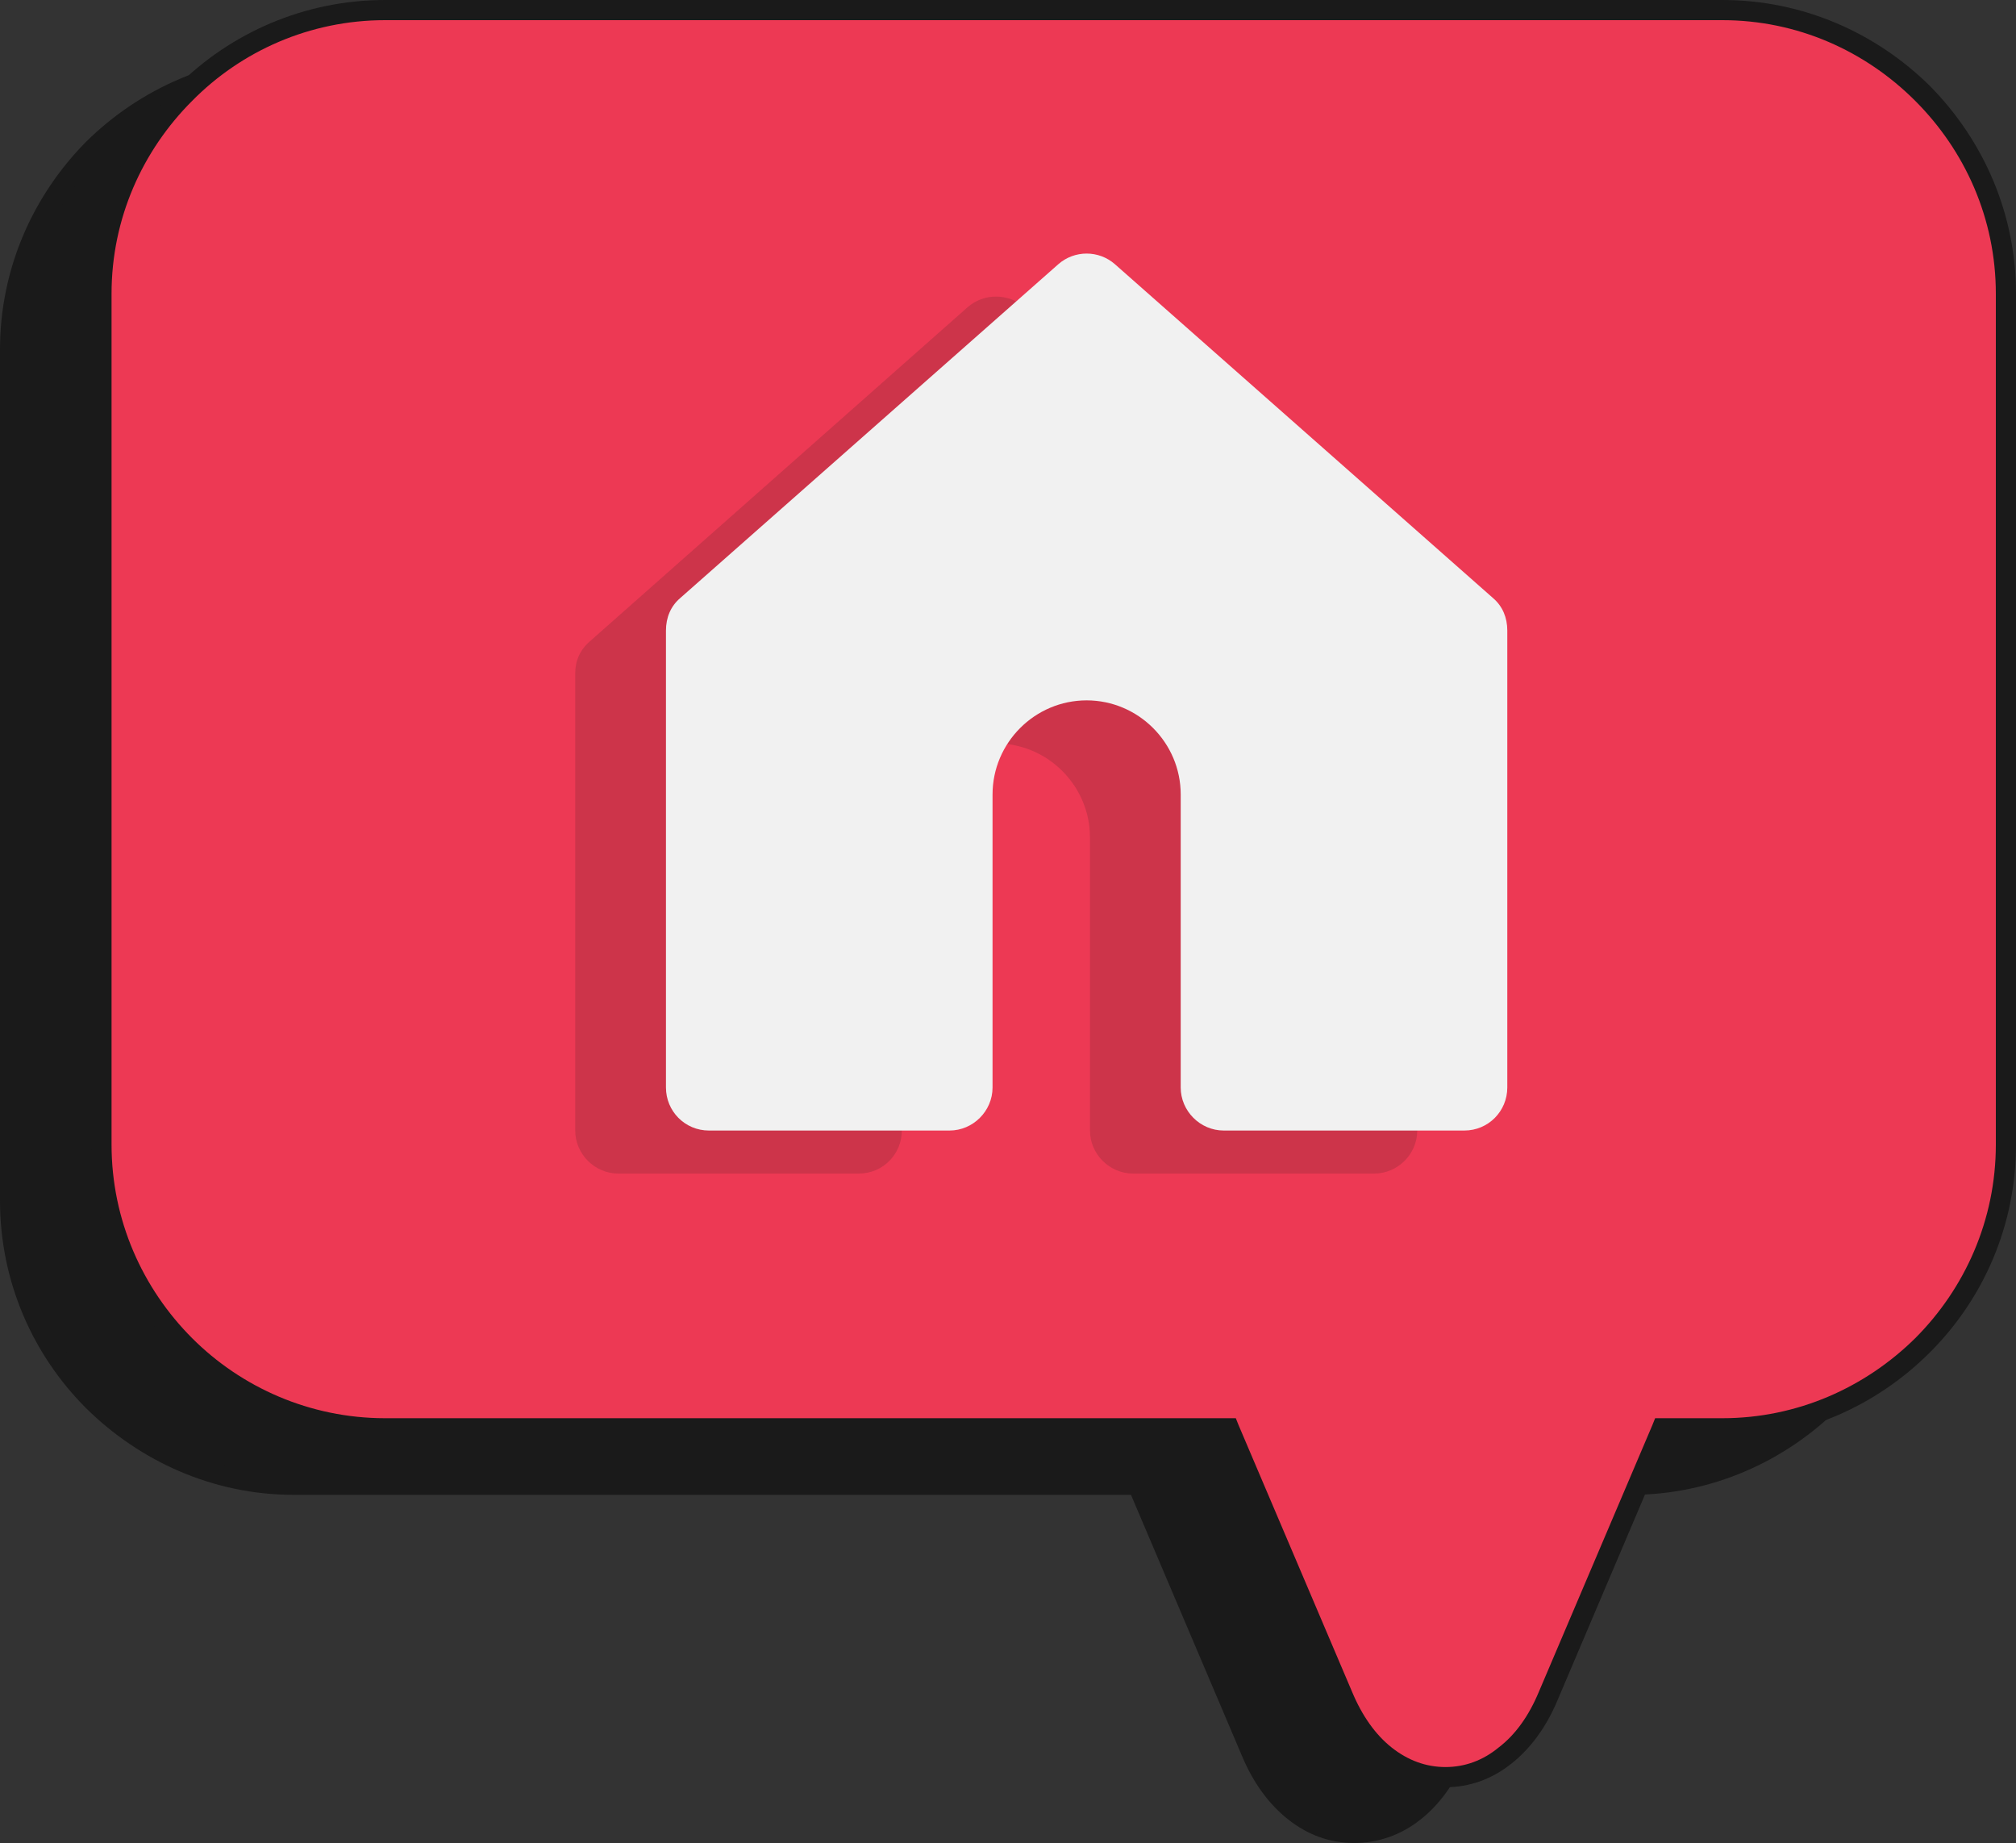
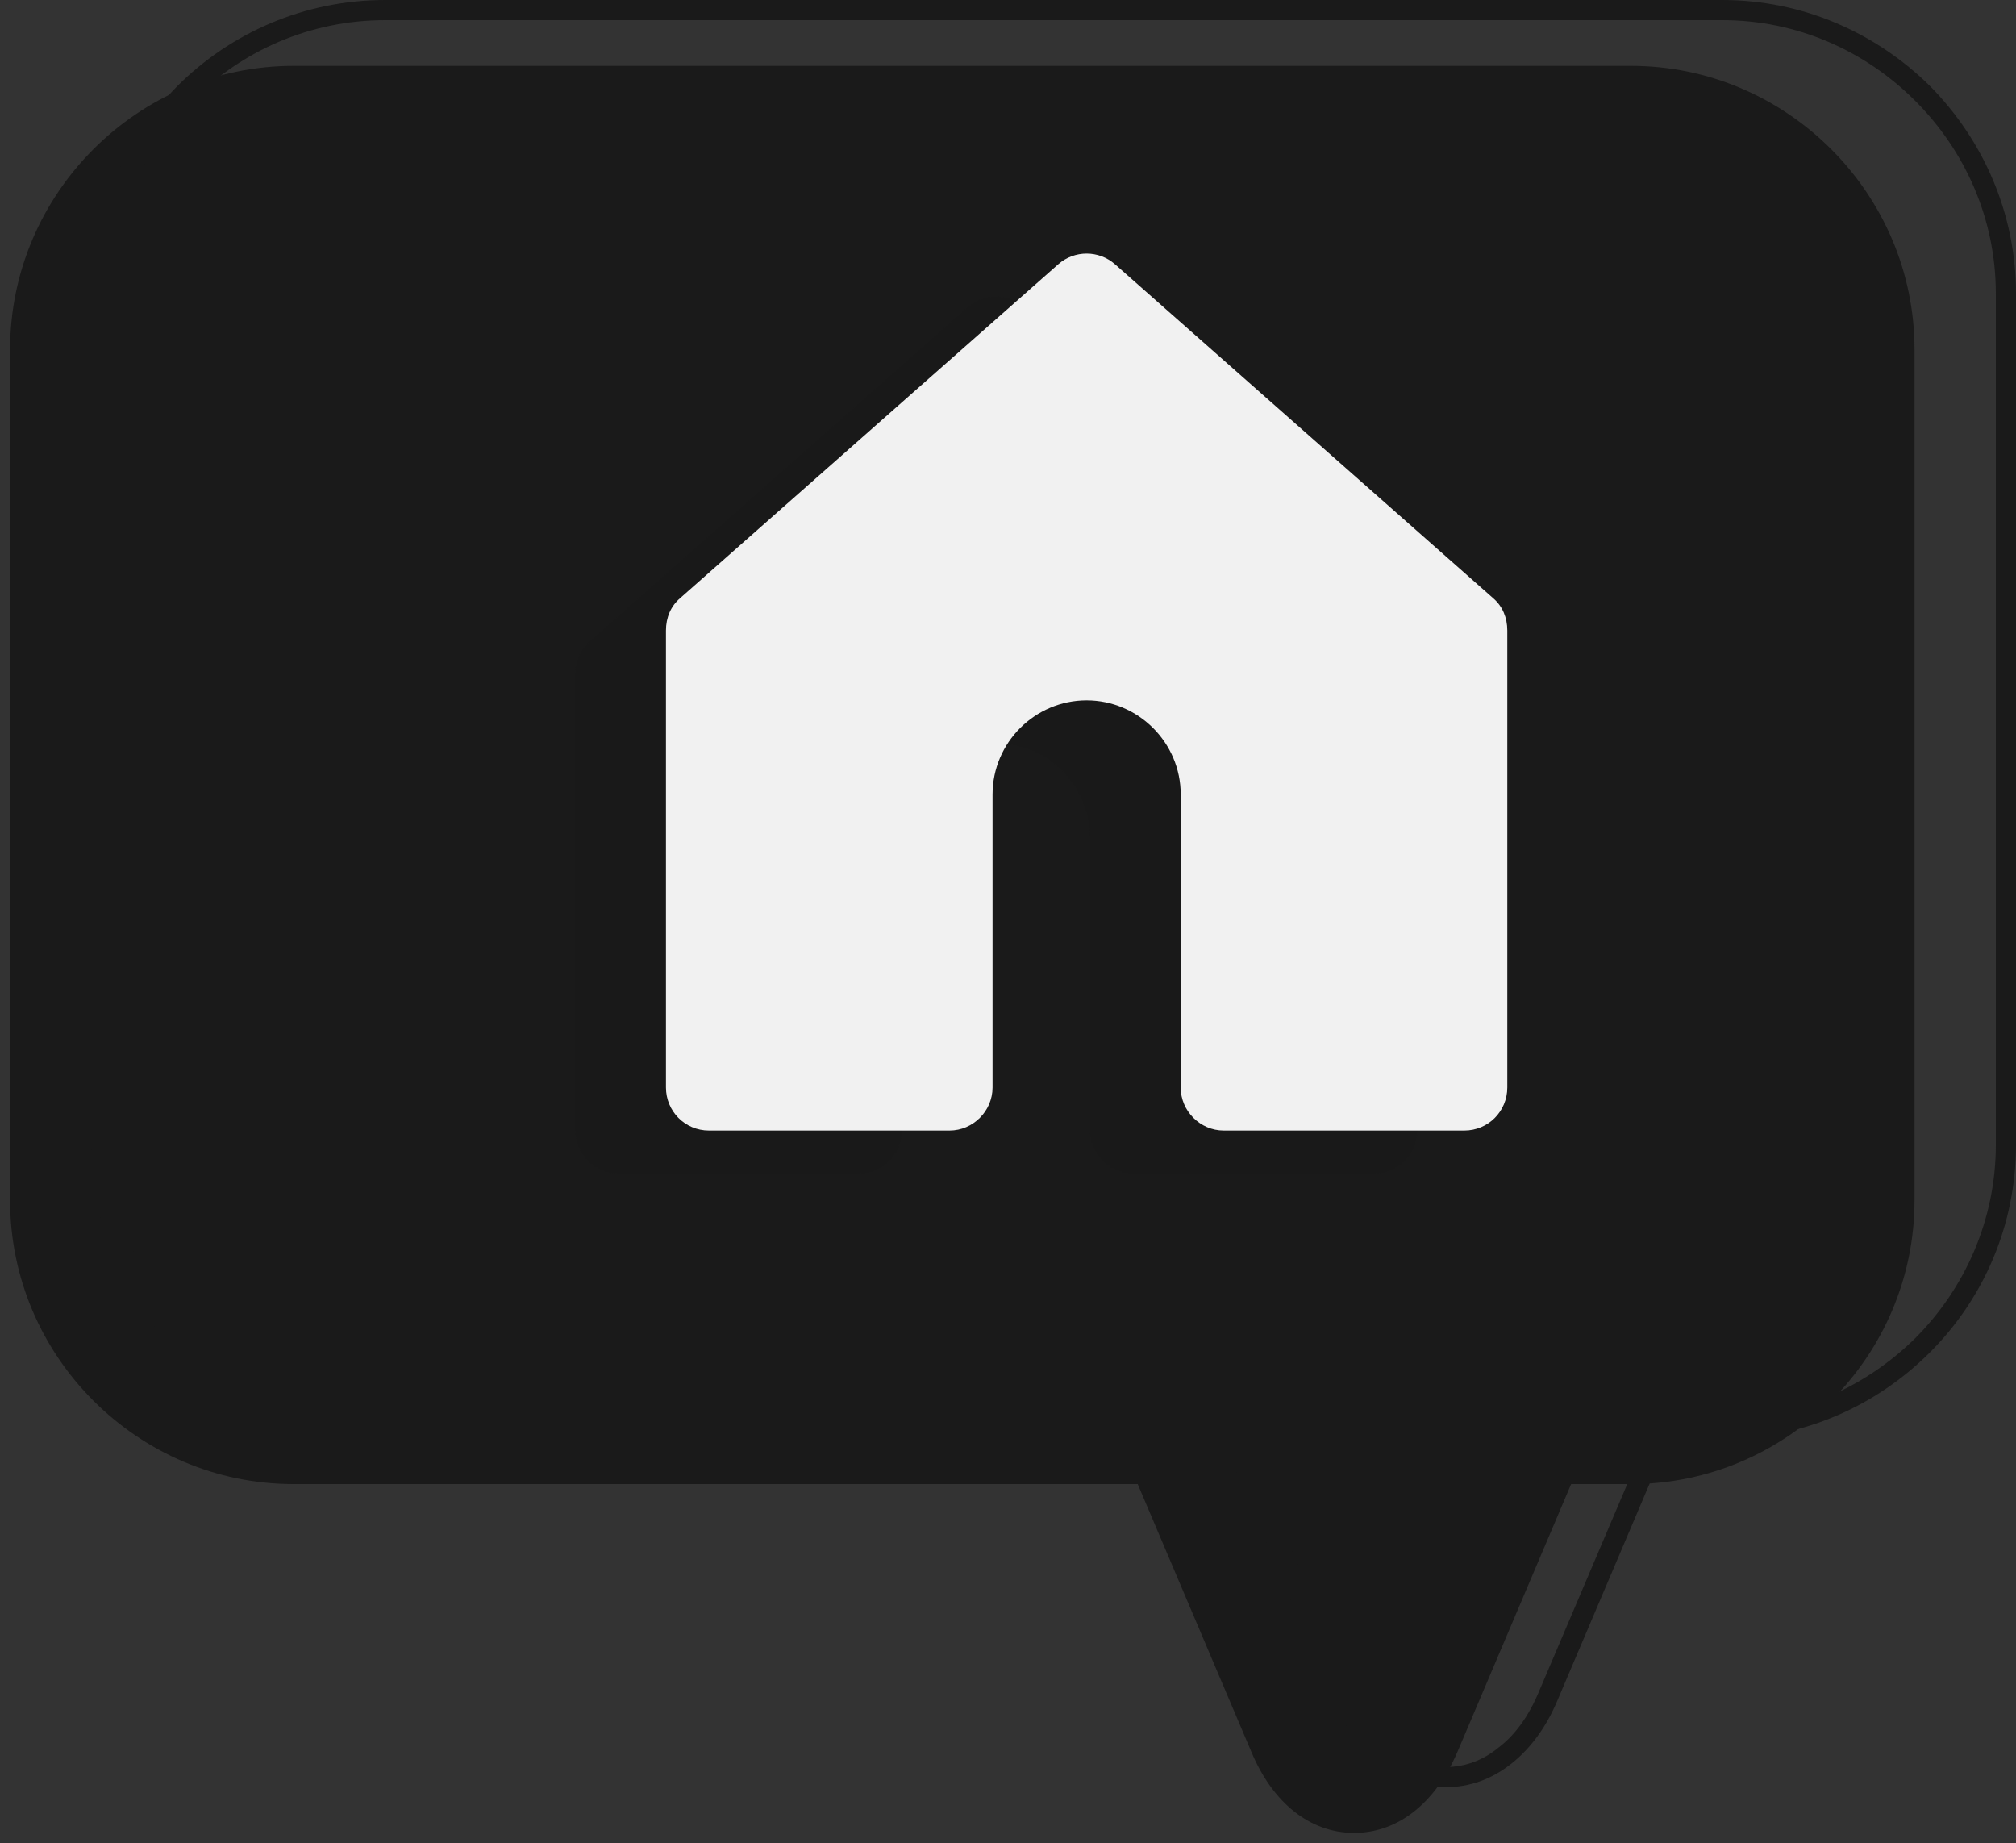
<svg xmlns="http://www.w3.org/2000/svg" clip-rule="evenodd" fill-rule="evenodd" height="2742.0" image-rendering="optimizeQuality" preserveAspectRatio="xMidYMid meet" shape-rendering="geometricPrecision" text-rendering="geometricPrecision" version="1.0" viewBox="0.0 129.0 3000.0 2742.0" width="3000.0" zoomAndPan="magnify">
  <rect x="0.0" y="129.0" width="3000.0" height="2742.0" fill="#333333" stroke="none" />
  <g>
    <g>
      <g id="change1_1">
        <path d="M437 227l1990 0c232,0 422,190 422,422l0 1266c0,232 -190,422 -422,422l-89 0 -169 398c-33,77 -89,121 -154,121 -65,0 -121,-44 -153,-121l-169 -398 -1256 0c-232,0 -422,-190 -422,-422l0 -1266c0,-232 190,-422 422,-422z" fill="#1A1A1A" />
      </g>
      <g id="change1_2">
-         <path d="M437 212l1990 0c120,0 230,49 309,128 79,80 128,189 128,309l0 1266c0,121 -49,230 -128,309 -79,79 -189,129 -309,129l-79 0 -165 388c-18,41 -41,73 -69,95 -29,23 -63,35 -99,35 -36,0 -69,-12 -98,-35 -28,-22 -52,-54 -69,-95l-165 -388 -1246 0c-120,0 -229,-50 -309,-129 -79,-79 -128,-188 -128,-309l0 -1266c0,-120 49,-229 128,-309 80,-79 189,-128 309,-128zm1990 30l-1990 0c-112,0 -213,46 -287,120 -74,74 -120,175 -120,287l0 1266c0,112 46,214 120,288 74,73 175,119 287,119l1256 0 10 0 4 9 169 398c15,36 36,64 60,83 23,19 50,29 79,29 29,0 56,-10 80,-29 24,-19 45,-47 60,-83l169 -398 3 -9 11 0 89 0c112,0 214,-46 287,-119 74,-74 120,-176 120,-288l0 -1266c0,-112 -46,-213 -120,-287 -73,-74 -175,-120 -287,-120z" fill="#1A1A1A" fill-rule="nonzero" />
-       </g>
+         </g>
      <g id="change2_1">
-         <path d="M573 144l1990 0c232,0 422,190 422,422l0 1266c0,233 -190,422 -422,422l-90 0 -169 398c-32,77 -88,121 -153,121 -65,0 -121,-44 -153,-121l-169 -398 -1256 0c-232,0 -422,-189 -422,-422l0 -1266c0,-232 190,-422 422,-422z" fill="#ED3954" />
-       </g>
+         </g>
      <g id="change1_3">
        <path d="M573 129l1990 0c120,0 229,49 309,128 79,80 128,189 128,309l0 1266c0,121 -49,230 -128,309 -80,80 -189,129 -309,129l-80 0 -165 388c-17,41 -41,73 -69,95 -29,23 -62,35 -98,35 -36,0 -69,-12 -98,-35 -28,-22 -52,-54 -69,-95l-165 -388 -1246 0c-120,0 -230,-49 -309,-129 -79,-79 -128,-188 -128,-309l0 -1266c0,-120 49,-229 128,-309 79,-79 189,-128 309,-128zm1990 30l-1990 0c-112,0 -214,46 -287,120 -74,74 -120,175 -120,287l0 1266c0,112 46,214 120,288 73,73 175,119 287,119l1256 0 10 0 4 10 169 397c15,36 35,64 59,83 24,19 51,29 80,29 29,0 56,-10 79,-29 25,-19 45,-47 60,-83l169 -397 4 -10 10 0 90 0c112,0 213,-46 287,-119 74,-74 120,-176 120,-288l0 -1266c0,-112 -46,-213 -120,-287 -74,-74 -175,-120 -287,-120z" fill="#1A1A1A" fill-rule="nonzero" />
      </g>
      <g id="change1_4">
        <path d="M878 1083l562 -497c24,-21 60,-21 85,0l562 497c14,13 22,29 22,48l0 680c0,35 -29,64 -64,64l-359 0c-35,0 -64,-29 -64,-64l0 -436c0,-77 -63,-140 -140,-140l0 0c-77,0 -140,63 -140,140l0 436c0,35 -28,64 -64,64l-358 0c-35,0 -64,-29 -64,-64l0 -680c0,-19 7,-35 22,-48z" fill="#1A1A1A" fill-opacity=".149" />
      </g>
      <g id="change3_1">
        <path d="M1012 1019l563 -497c24,-21 60,-21 84,0l563 497c14,12 21,29 21,48l0 680c0,35 -28,64 -64,64l-358 0c-35,0 -64,-29 -64,-64l0 -436c0,-77 -63,-140 -140,-140l0 0c-77,0 -140,63 -140,140l0 436c0,35 -29,64 -64,64l-358 0c-36,0 -64,-29 -64,-64l0 -680c0,-19 7,-36 21,-48z" fill="#F1F1F1" />
      </g>
    </g>
  </g>
</svg>